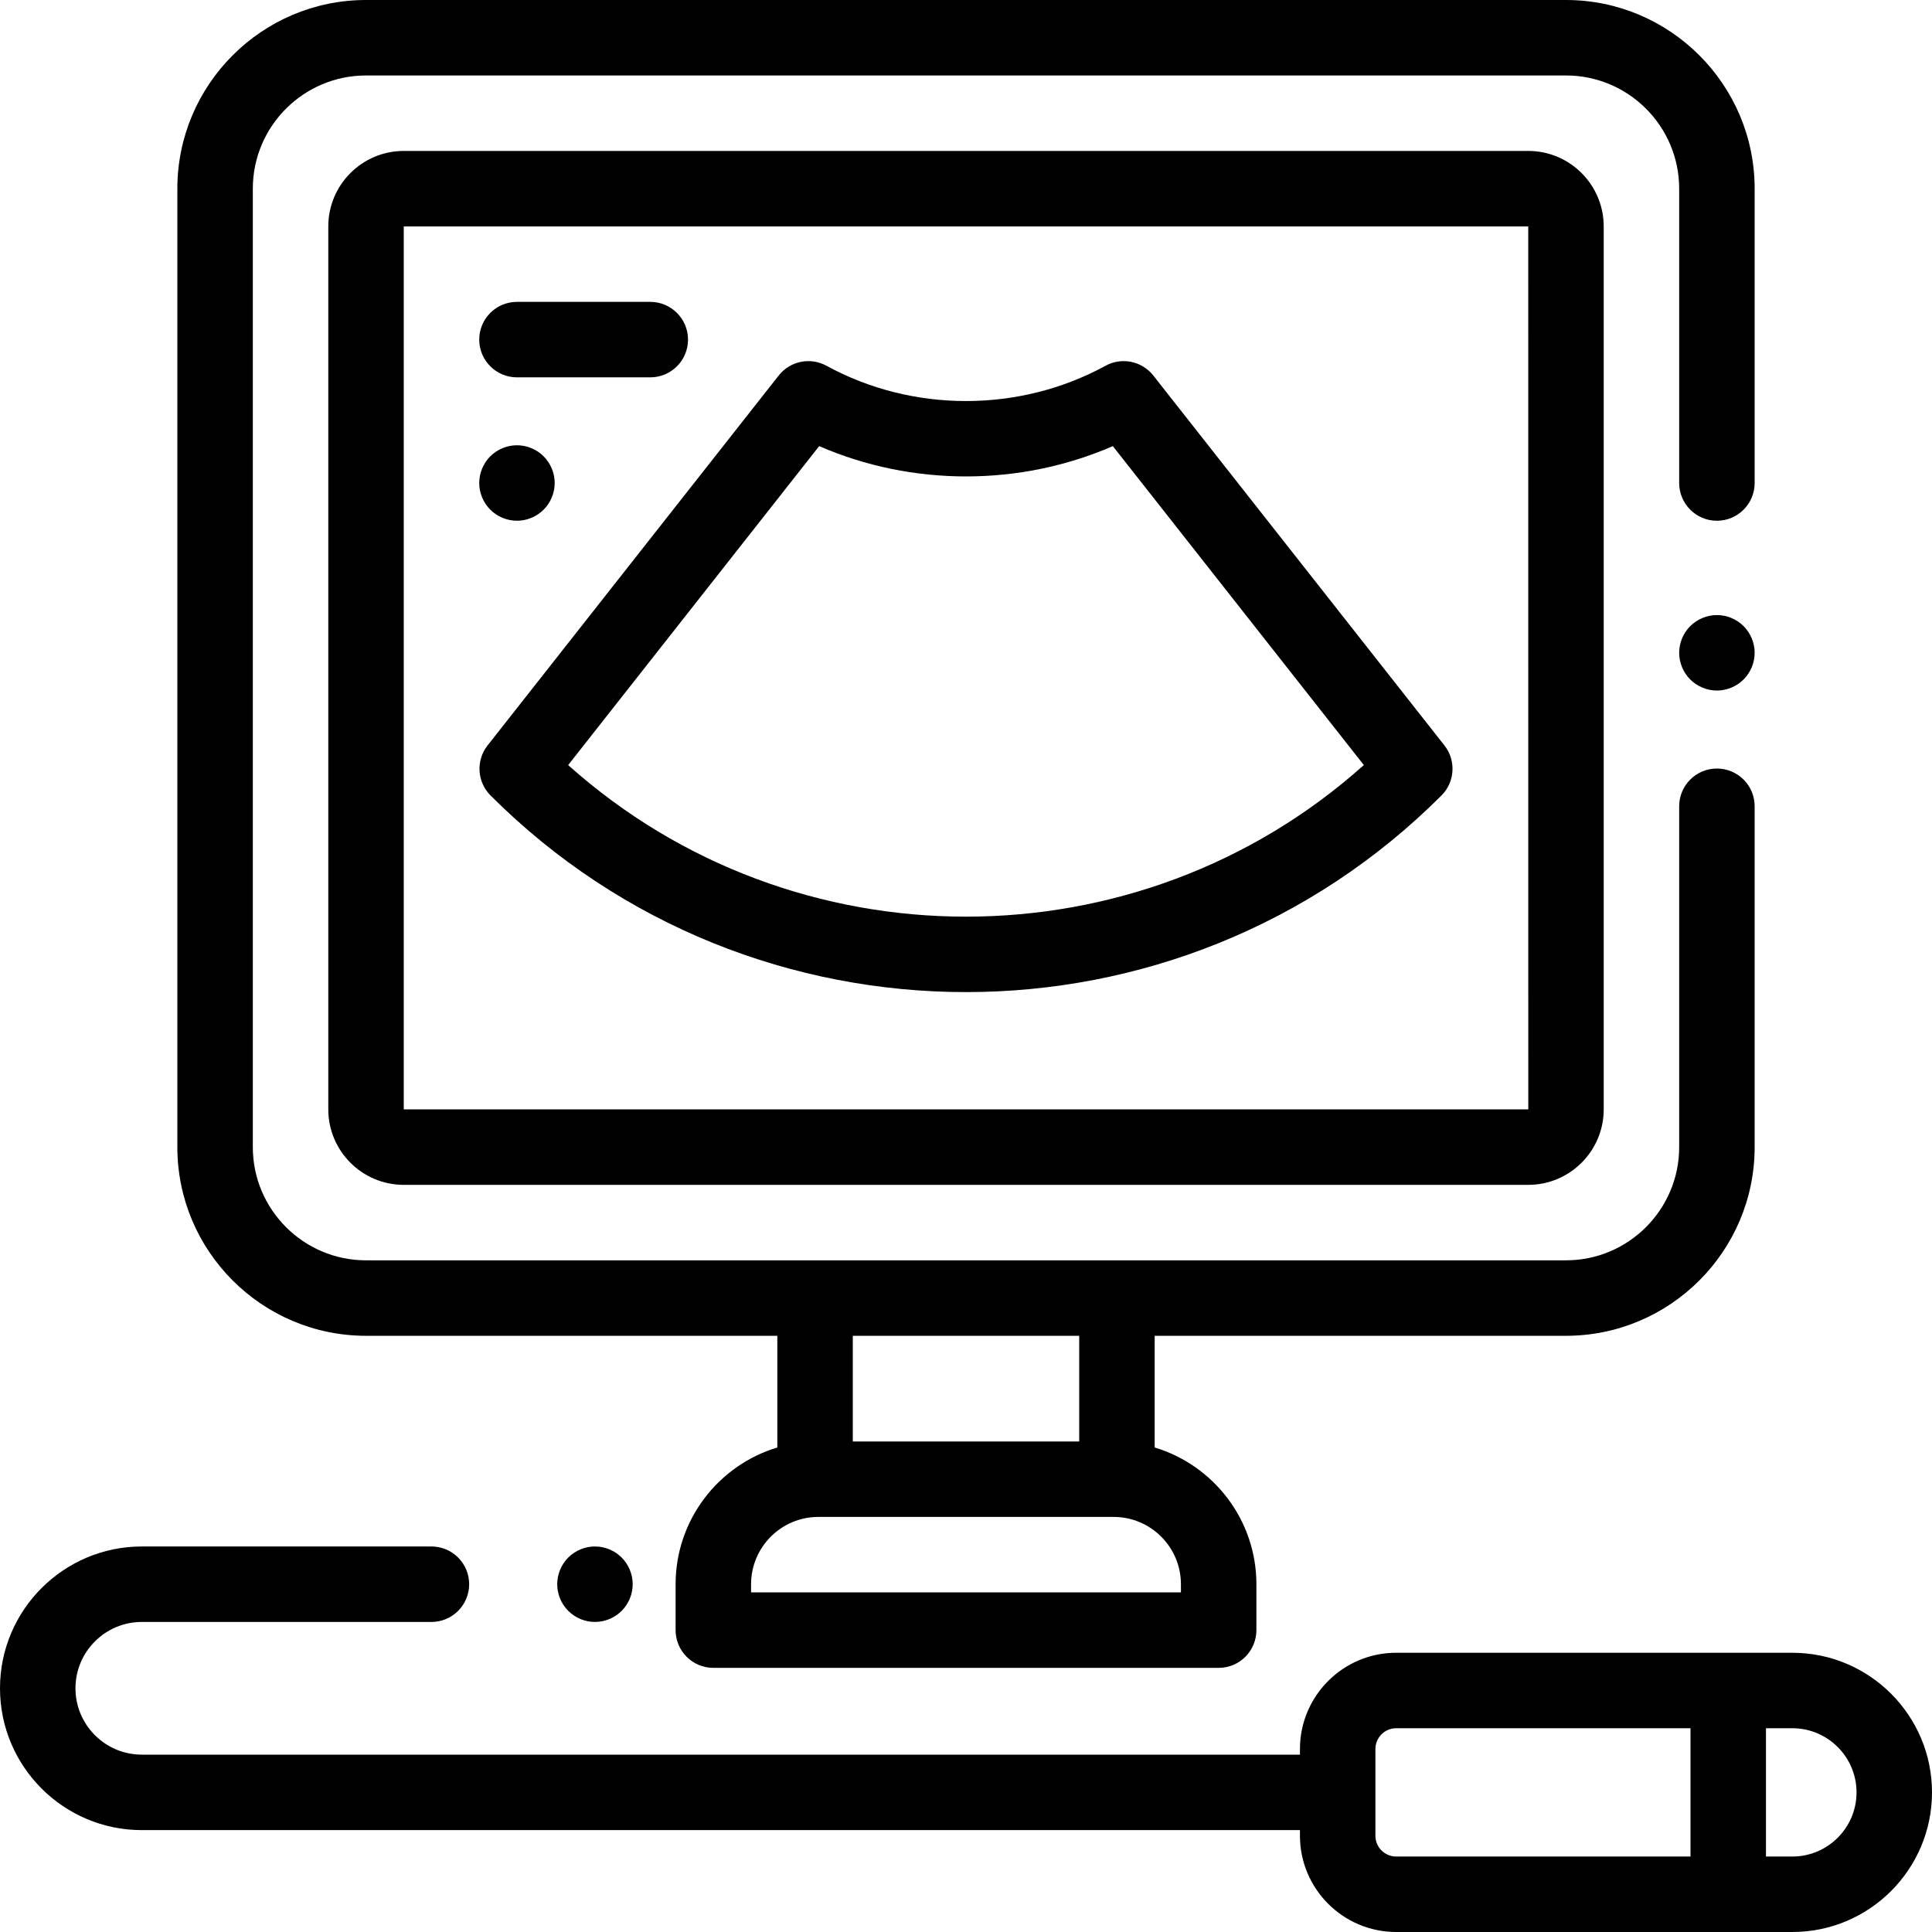
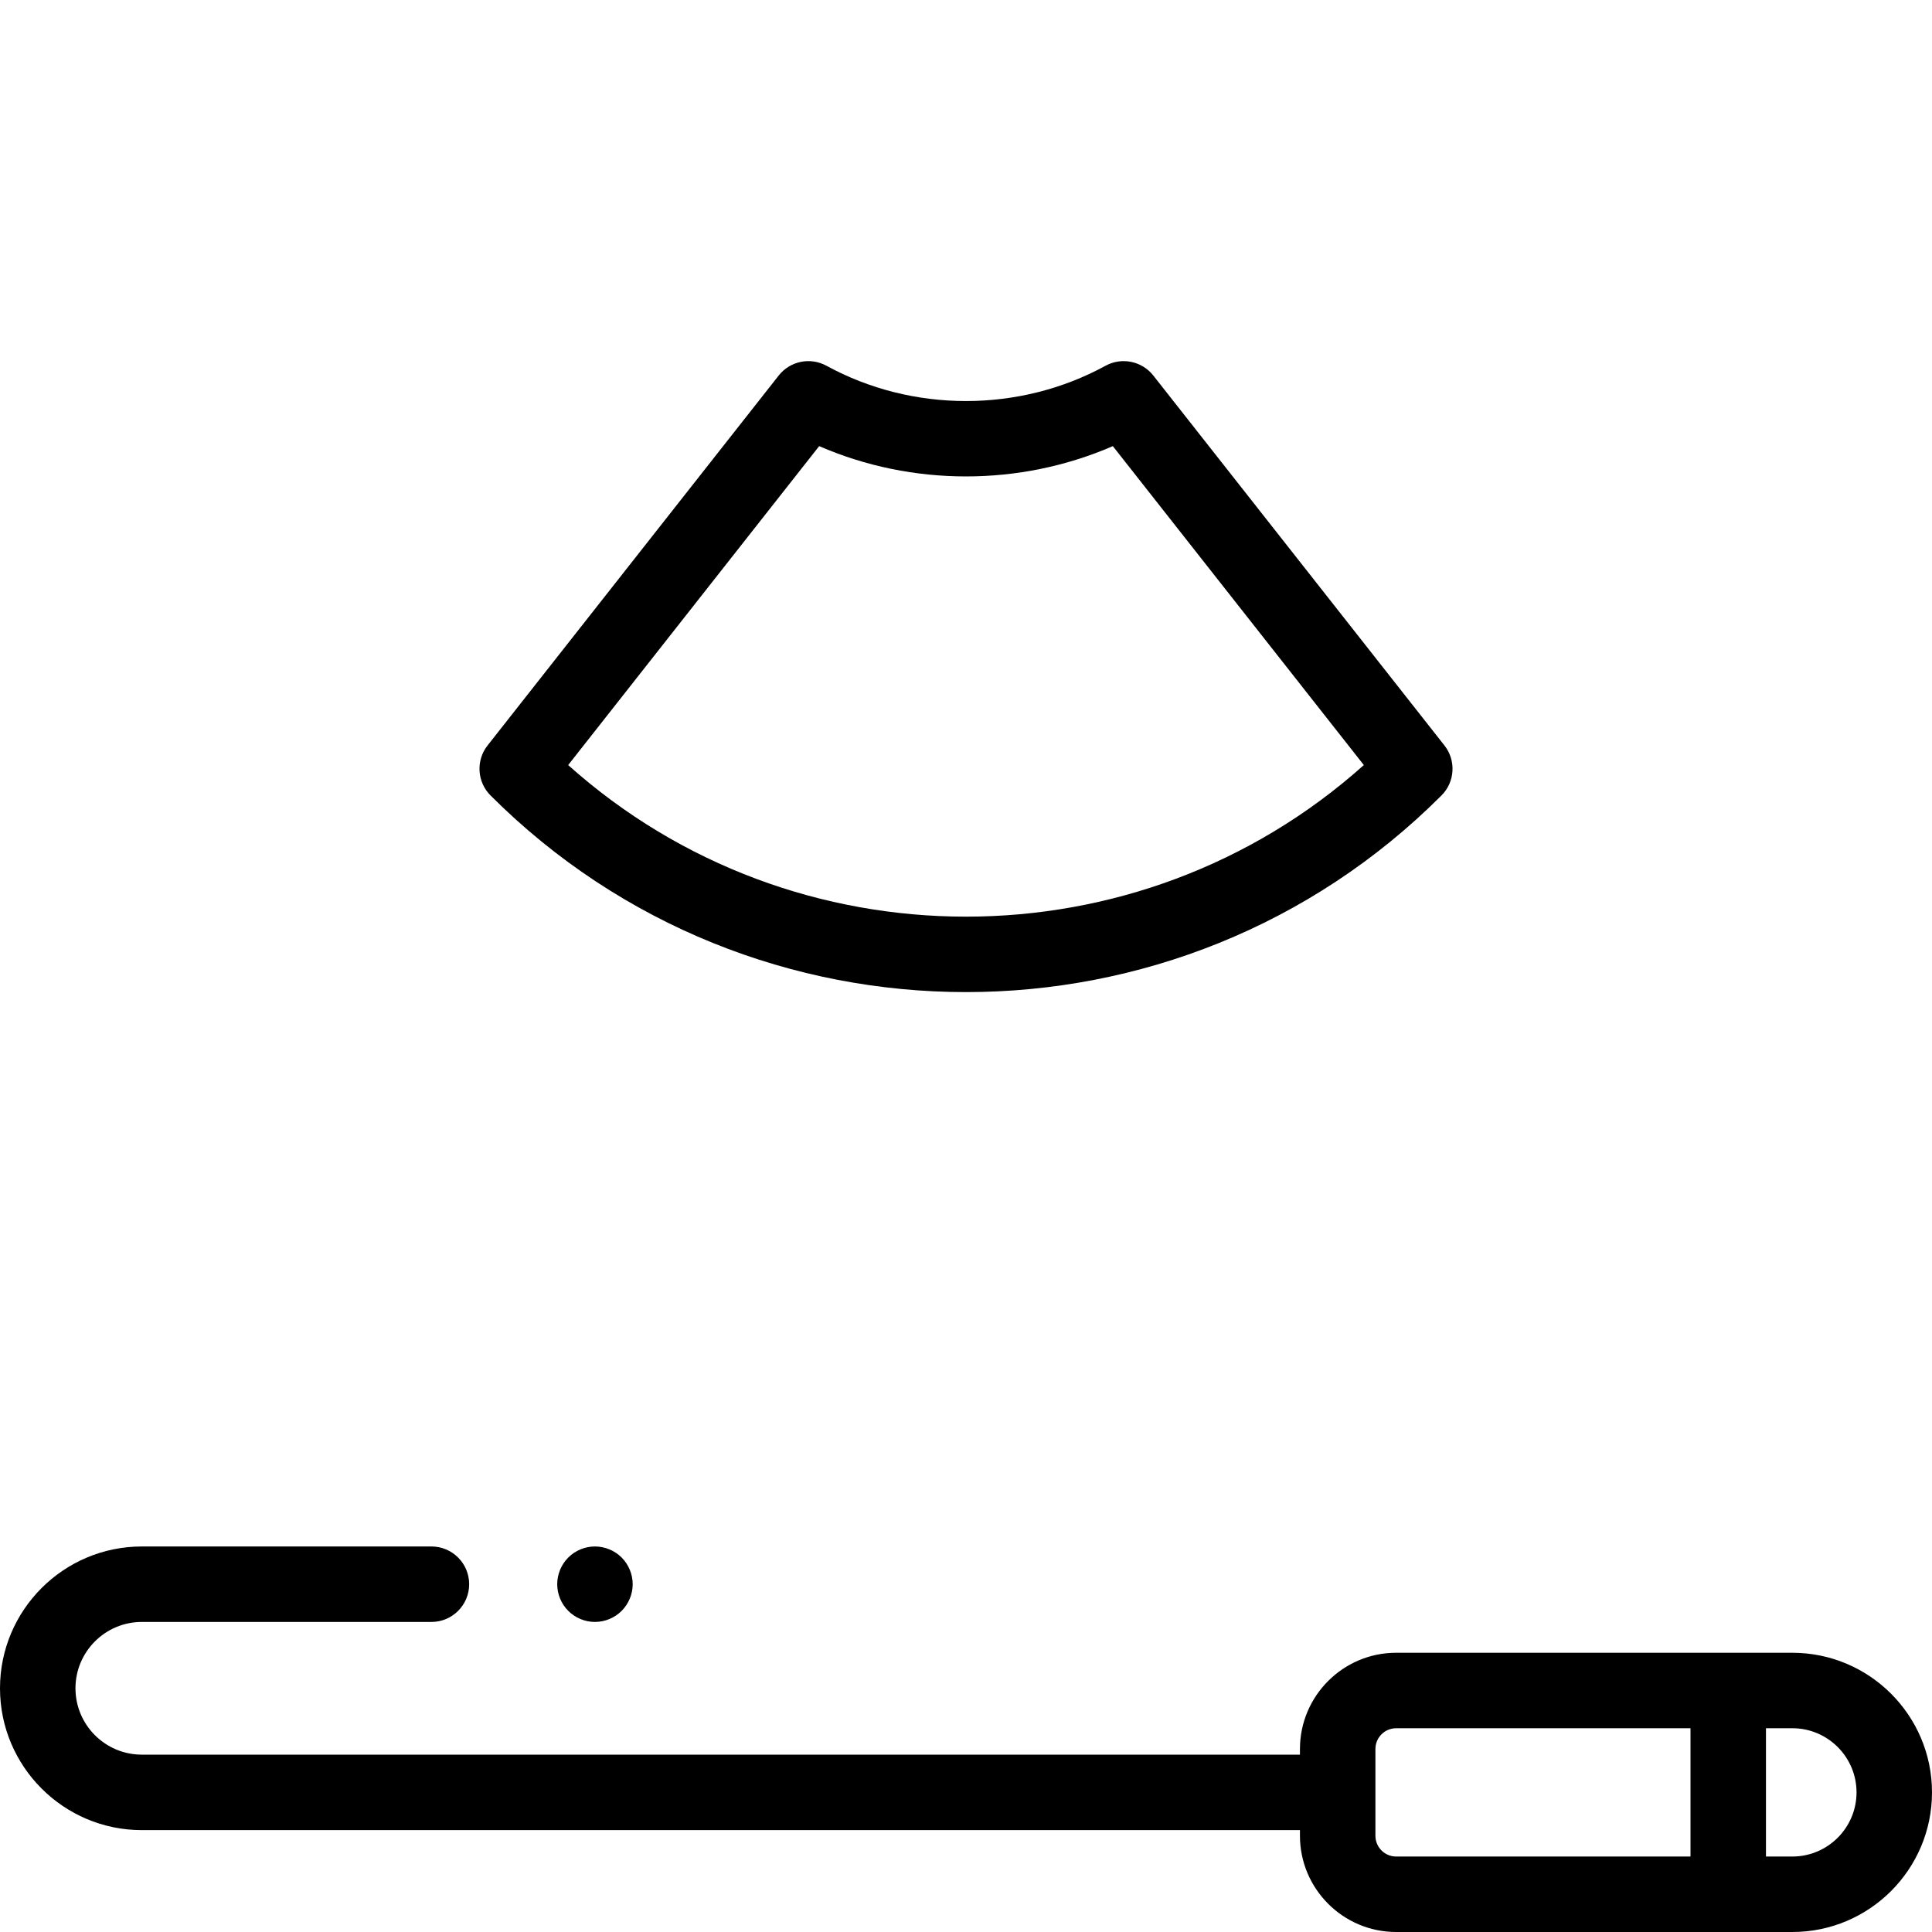
<svg xmlns="http://www.w3.org/2000/svg" version="1.1" id="Capa_1" x="0px" y="0px" viewBox="0 0 512 512" style="enable-background:new 0 0 512 512;" xml:space="preserve">
  <g>
    <g>
      <path d="M475,438H370c-14.061,0-25.5,11.439-25.5,25.5v1.5H37.583C27.888,465,20,457.112,20,447.417    c0-9.696,7.888-17.584,17.583-17.584h76.75c5.522,0,10-4.478,10-10c0-5.522-4.478-10-10-10h-76.75    C16.859,409.833,0,426.693,0,447.417S16.859,485,37.583,485H344.5v1.5c0,14.061,11.439,25.5,25.5,25.5h105    c20.402,0,37-16.598,37-37C512,454.598,495.402,438,475,438z M448,492h-78c-3.033,0-5.5-2.467-5.5-5.5v-23    c0-3.033,2.467-5.5,5.5-5.5h78V492z M475,492h-7v-34h7c9.374,0,17,7.626,17,17C492,484.374,484.374,492,475,492z" />
    </g>
  </g>
  <g>
    <g>
      <path d="M164.74,412.76c-1.86-1.86-4.44-2.93-7.07-2.93c-2.64,0-5.21,1.069-7.07,2.93c-1.87,1.86-2.93,4.44-2.93,7.07    s1.06,5.21,2.93,7.069c1.86,1.87,4.44,2.931,7.07,2.931s5.2-1.061,7.07-2.931c1.859-1.859,2.93-4.439,2.93-7.069    S166.6,414.62,164.74,412.76z" />
    </g>
  </g>
  <g>
    <g>
-       <path d="M462.069,165.93C460.21,164.069,457.63,163,455,163s-5.21,1.069-7.07,2.93c-1.86,1.861-2.93,4.44-2.93,7.07    s1.069,5.21,2.93,7.069c1.86,1.86,4.44,2.931,7.07,2.931s5.21-1.07,7.069-2.931C463.93,178.21,465,175.63,465,173    S463.93,167.79,462.069,165.93z" />
-     </g>
+       </g>
  </g>
  <g>
    <g>
-       <path d="M455,138c5.522,0,10-4.478,10-10V50c0-27.57-22.43-50-50-50H97C69.43,0,47,22.43,47,50v254c0,27.57,22.43,50,50,50h109    v29.6c-15.576,4.684-26.958,19.151-26.958,36.233V432c0,5.522,4.478,10,10,10h133.916c5.522,0,10-4.478,10-10v-12.167    c0-17.082-11.382-31.549-26.958-36.233V354h109c27.57,0,50-22.43,50-50v-90.333c0-5.522-4.478-10-10-10c-5.522,0-10,4.478-10,10    V304c0,16.542-13.458,30-30,30H97c-16.542,0-30-13.458-30-30V50c0-16.542,13.458-30,30-30h318c16.542,0,30,13.458,30,30v78    C445,133.522,449.478,138,455,138z M226,354h60v28h-60V354z M295.125,402c9.833,0,17.833,8,17.833,17.833V422H199.042v-2.167    c0-9.833,8-17.833,17.833-17.833H295.125z" />
-     </g>
+       </g>
  </g>
  <g>
    <g>
-       <path d="M405,40H107c-11.028,0-20,8.972-20,20v234c0,11.028,8.972,20,20,20h298c11.028,0,20-8.972,20-20V60    C425,48.972,416.028,40,405,40z M405,294H107V60h298l0.013,233.999C405.013,293.999,405.009,294,405,294z" />
-     </g>
+       </g>
  </g>
  <g>
    <g>
      <path d="M382.791,197.553l-77.153-98.035c-3.02-3.837-8.369-4.933-12.656-2.59c-22.811,12.473-51.152,12.473-73.963,0    c-4.288-2.345-9.637-1.247-12.656,2.59l-77.152,98.035c-3.133,3.98-2.794,9.674,0.787,13.256    c34.739,34.738,80.371,52.107,126.003,52.107c45.632,0,91.264-17.369,126.003-52.107    C385.585,207.227,385.924,201.534,382.791,197.553z M150.57,202.751l66.519-84.523c24.633,10.707,53.189,10.707,77.822,0    l66.519,84.523C301.58,256.313,210.42,256.313,150.57,202.751z" />
    </g>
  </g>
  <g>
    <g>
-       <path d="M172.333,80H137c-5.522,0-10,4.478-10,10c0,5.522,4.478,10,10,10h35.333c5.522,0,10-4.478,10-10    C182.333,84.478,177.855,80,172.333,80z" />
-     </g>
+       </g>
  </g>
  <g>
    <g>
-       <path d="M144.069,120.93C142.21,119.07,139.63,118,137,118s-5.21,1.069-7.07,2.93S127,125.37,127,128s1.069,5.21,2.93,7.069    c1.86,1.861,4.44,2.931,7.07,2.931s5.21-1.07,7.069-2.931C145.93,133.21,147,130.63,147,128S145.93,122.79,144.069,120.93z" />
-     </g>
+       </g>
  </g>
  <g>
</g>
  <g>
</g>
  <g>
</g>
  <g>
</g>
  <g>
</g>
  <g>
</g>
  <g>
</g>
  <g>
</g>
  <g>
</g>
  <g>
</g>
  <g>
</g>
  <g>
</g>
  <g>
</g>
  <g>
</g>
  <g>
</g>
</svg>